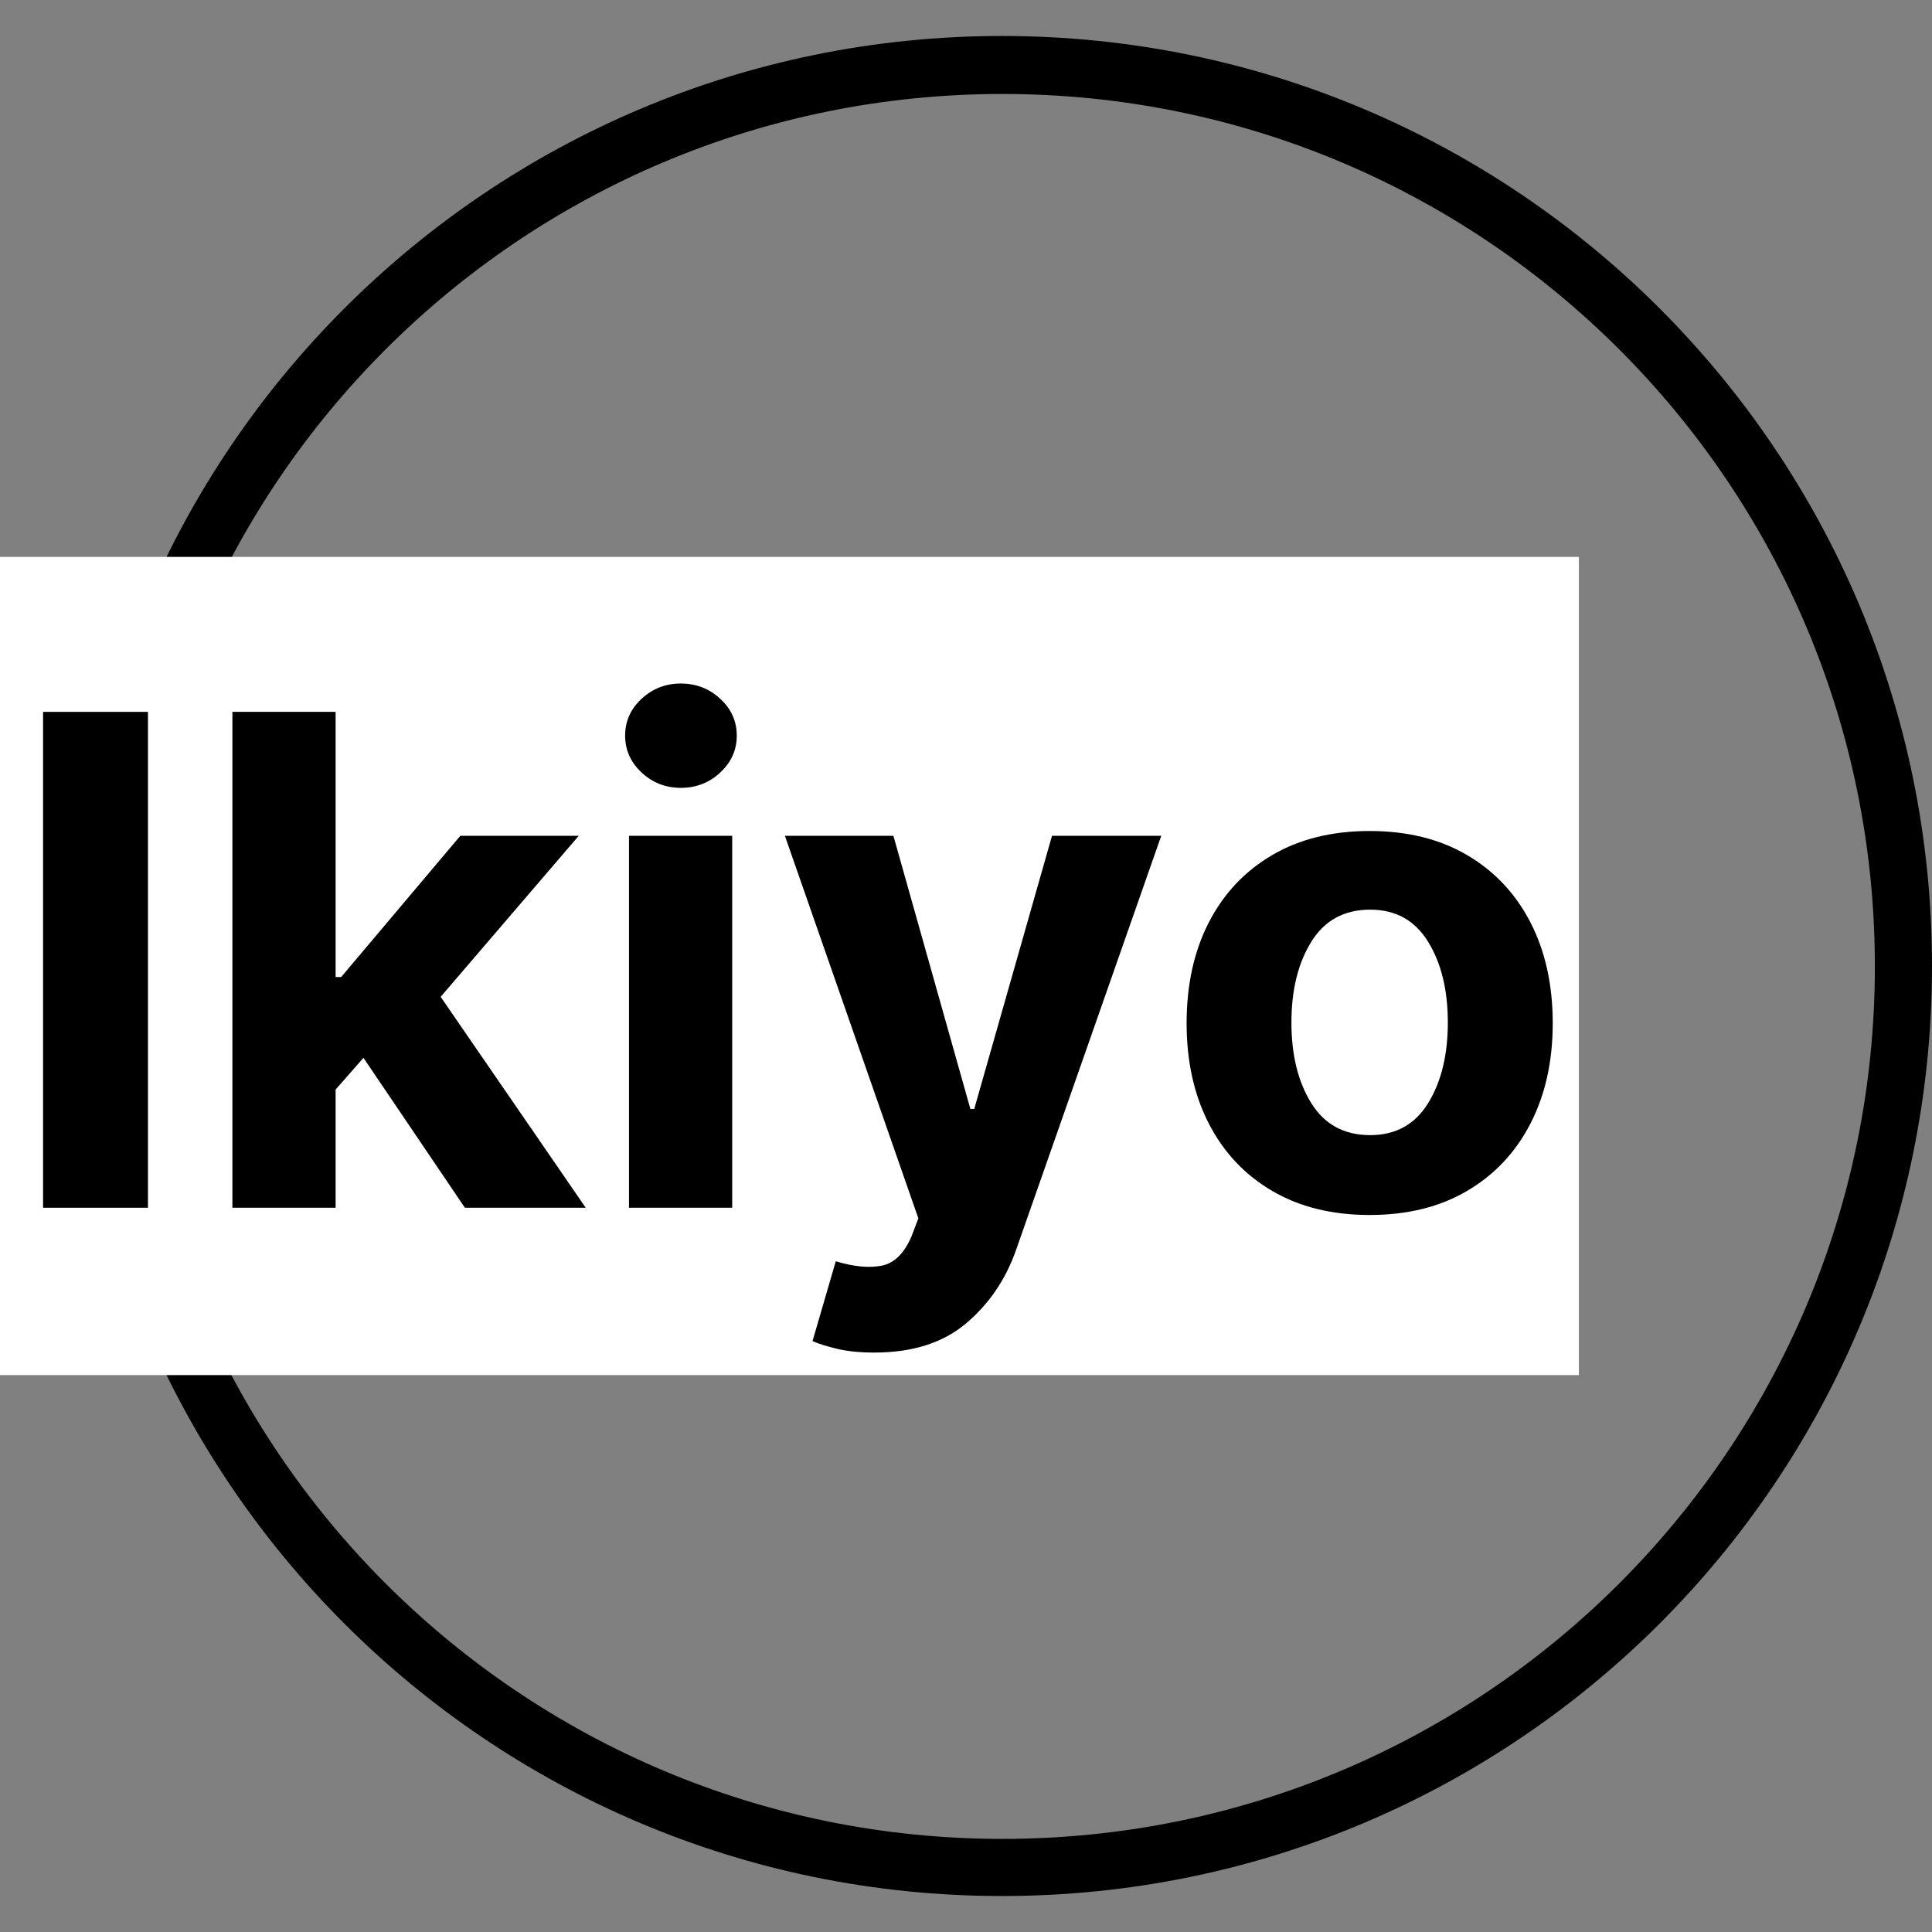
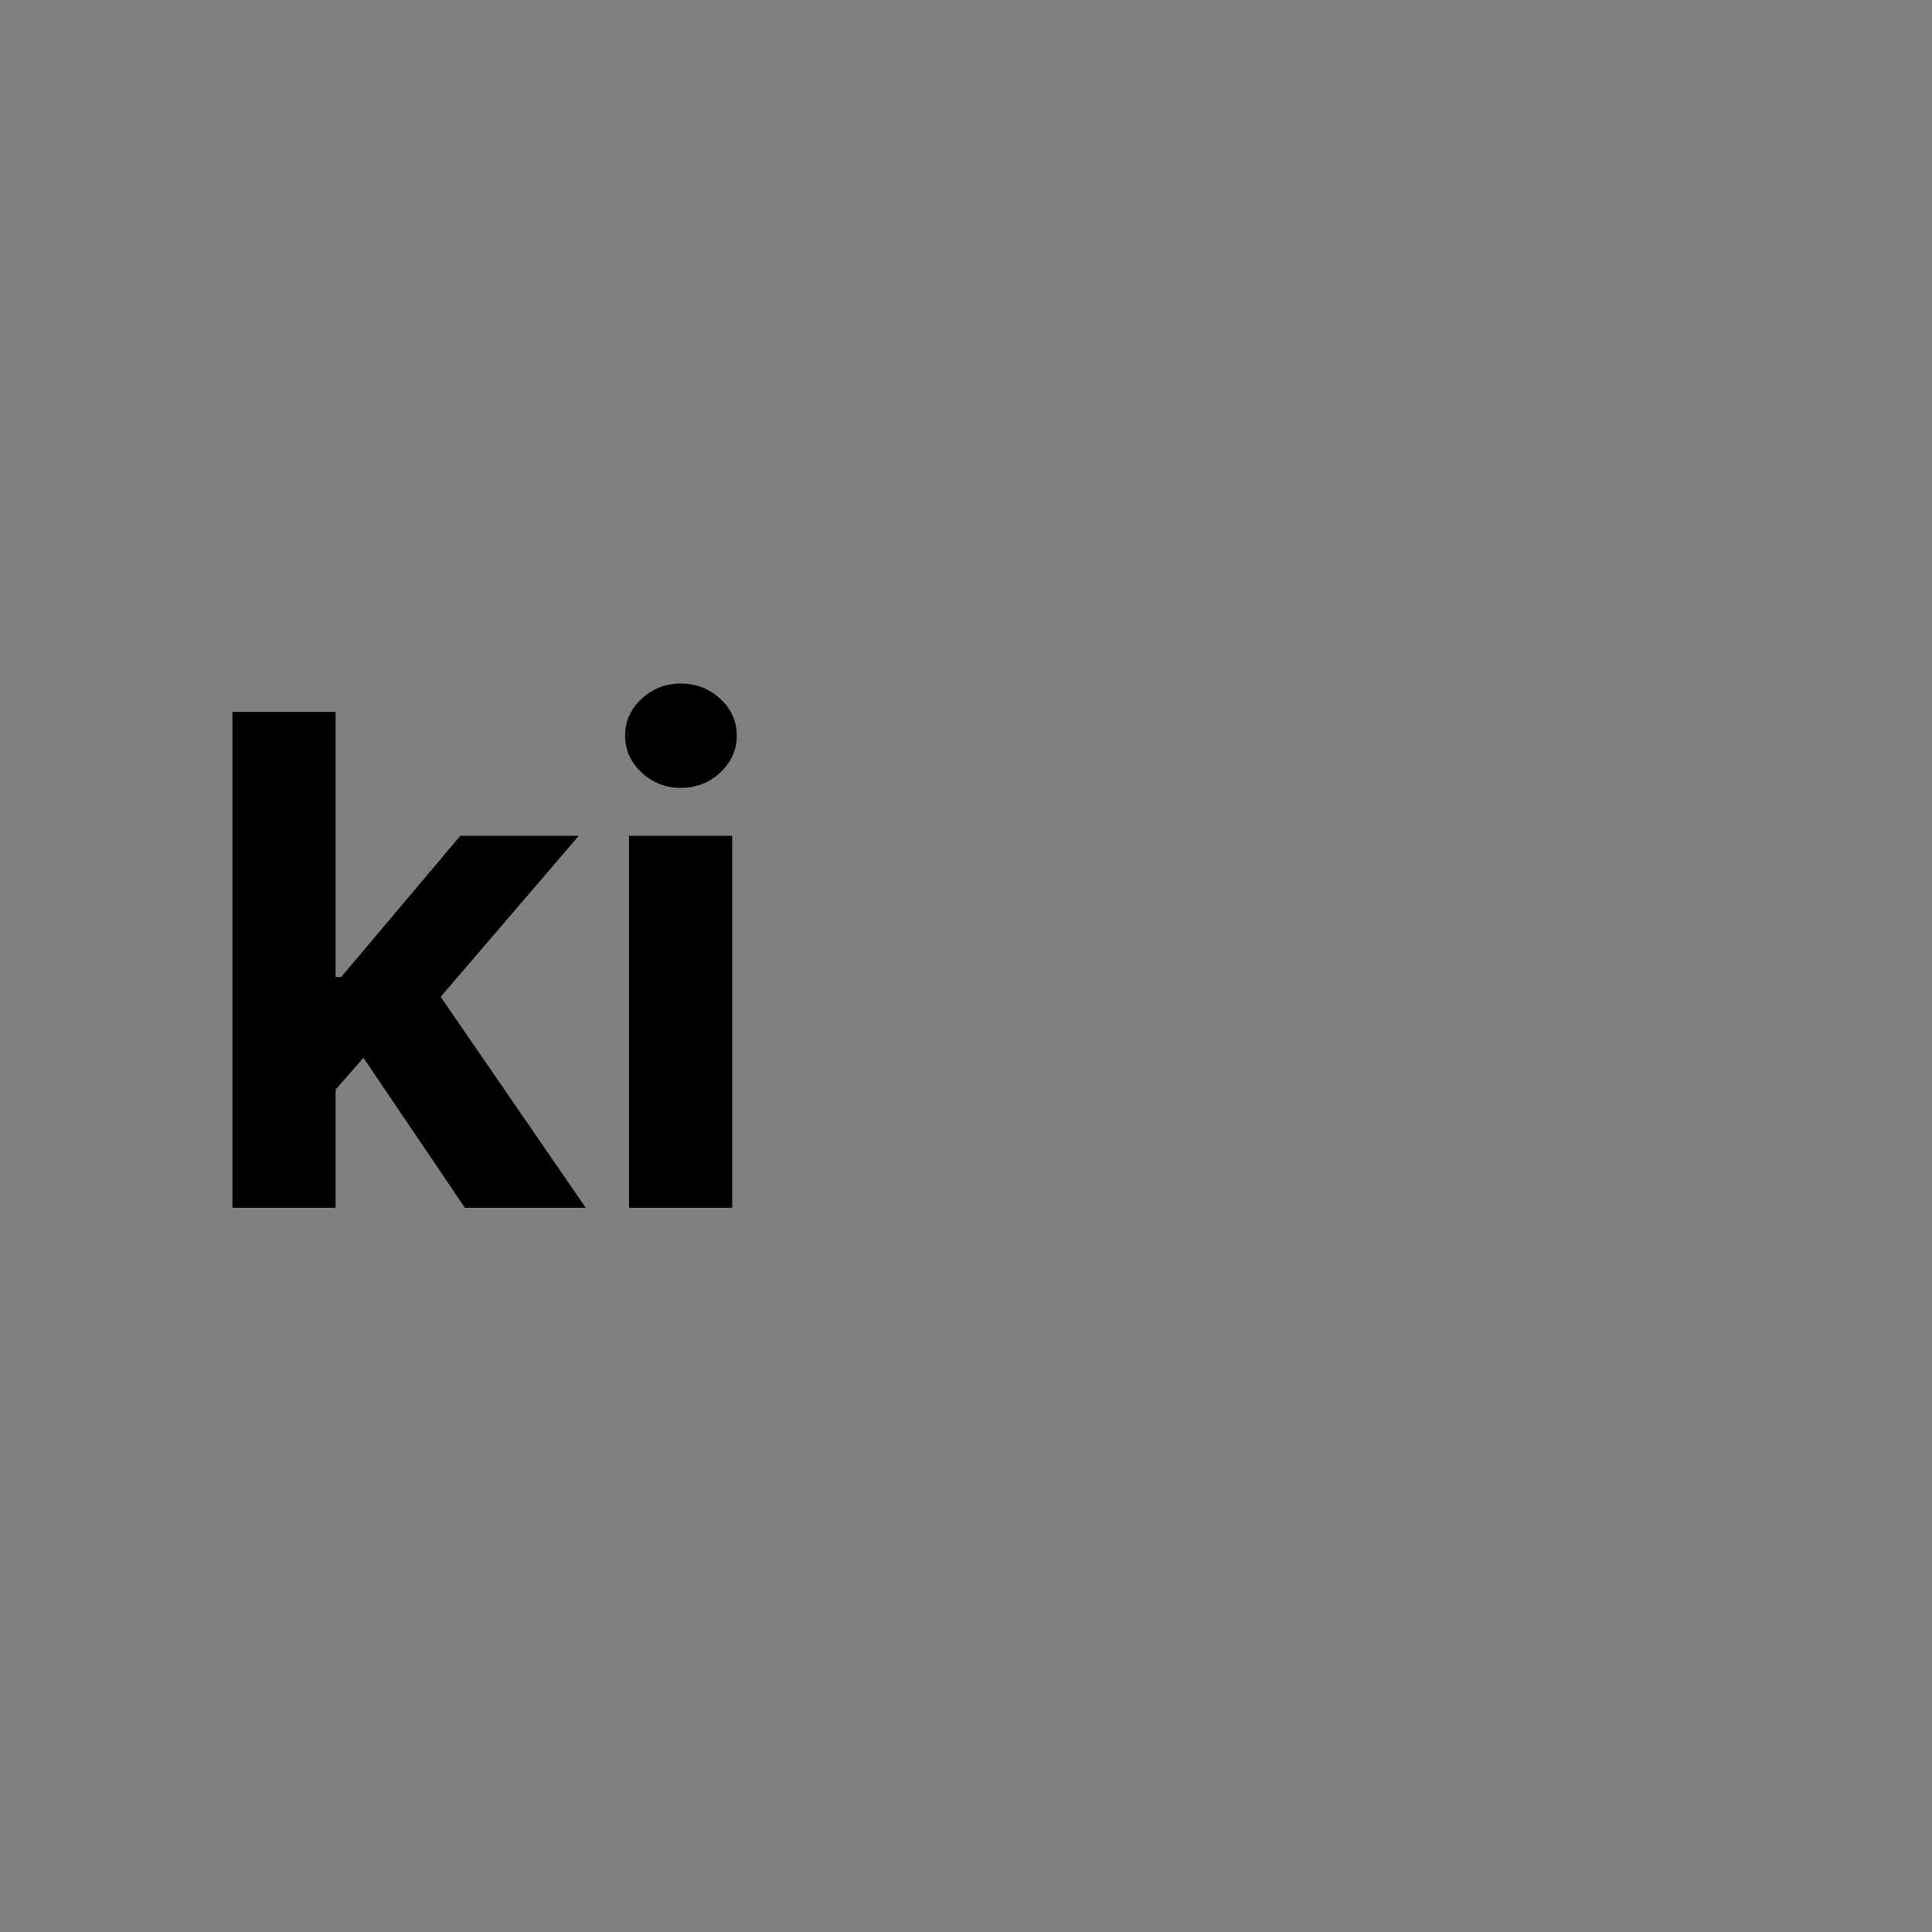
<svg xmlns="http://www.w3.org/2000/svg" width="500" zoomAndPan="magnify" viewBox="0 0 375 375" height="500" preserveAspectRatio="xMidYMid meet" version="1.0">
  <rect x="0" y="0" width="375" height="375" fill="#808080" stroke="none" />
  <defs>
    <g />
    <clipPath id="05bc552b16">
      <path d="M 13.969 6.984 L 375 6.984 L 375 368.016 L 13.969 368.016 Z M 13.969 6.984 " clip-rule="nonzero" />
    </clipPath>
    <clipPath id="cf6833e030">
-       <path d="M 194.484 6.984 C 94.789 6.984 13.969 87.805 13.969 187.5 C 13.969 287.195 94.789 368.016 194.484 368.016 C 294.18 368.016 375 287.195 375 187.5 C 375 87.805 294.18 6.984 194.484 6.984 Z M 194.484 6.984 " clip-rule="nonzero" />
+       <path d="M 194.484 6.984 C 13.969 287.195 94.789 368.016 194.484 368.016 C 294.18 368.016 375 287.195 375 187.5 C 375 87.805 294.18 6.984 194.484 6.984 Z M 194.484 6.984 " clip-rule="nonzero" />
    </clipPath>
  </defs>
  <g clip-path="url(#05bc552b16)">
    <g clip-path="url(#cf6833e030)">
-       <path stroke-linecap="butt" transform="matrix(0.903, 0, 0, 0.903, 13.968, 6.984)" fill="none" stroke-linejoin="miter" d="M 200 0 C 89.544 0 0.001 89.544 0.001 200 C 0.001 310.456 89.544 400 200 400 C 310.456 400 400 310.456 400 200 C 400 89.544 310.456 0 200 0 Z M 200 0 " stroke="#000000" stroke-width="24.929" stroke-opacity="1" stroke-miterlimit="4" />
-     </g>
+       </g>
  </g>
-   <path fill="#ffffff" d="M 0 108.094 L 306.461 108.094 L 306.461 266.906 L 0 266.906 L 0 108.094 " fill-opacity="1" fill-rule="nonzero" />
  <g fill="#000000" fill-opacity="1">
    <g transform="translate(0, 234.422)">
      <g>
-         <path d="M 28.719 -96.25 L 28.719 0 L 8.359 0 L 8.359 -96.25 Z M 28.719 -96.25 " />
-       </g>
+         </g>
    </g>
  </g>
  <g fill="#000000" fill-opacity="1">
    <g transform="translate(37.125, 234.422)">
      <g>
        <path d="M 7.984 0 L 7.984 -96.25 L 28.016 -96.25 L 28.016 -44.781 L 29.094 -44.781 L 52.219 -72.188 L 75.203 -72.188 L 48.406 -40.938 L 76.562 0 L 53.109 0 L 33.422 -29.094 L 28.016 -22.938 L 28.016 0 Z M 7.984 0 " />
      </g>
    </g>
  </g>
  <g fill="#000000" fill-opacity="1">
    <g transform="translate(114.102, 234.422)">
      <g>
        <path d="M 7.984 0 L 7.984 -72.188 L 28.016 -72.188 L 28.016 0 Z M 18.047 -81.5 C 15.098 -81.5 12.555 -82.492 10.422 -84.484 C 8.297 -86.473 7.234 -88.859 7.234 -91.641 C 7.234 -94.43 8.297 -96.812 10.422 -98.781 C 12.555 -100.758 15.098 -101.75 18.047 -101.75 C 21.023 -101.75 23.578 -100.758 25.703 -98.781 C 27.836 -96.812 28.906 -94.43 28.906 -91.641 C 28.906 -88.859 27.836 -86.473 25.703 -84.484 C 23.578 -82.492 21.023 -81.5 18.047 -81.5 Z M 18.047 -81.5 " />
      </g>
    </g>
  </g>
  <g fill="#000000" fill-opacity="1">
    <g transform="translate(150.099, 234.422)">
      <g>
-         <path d="M 19.641 28.109 C 16.797 28.109 14.363 27.863 12.344 27.375 C 10.32 26.883 8.742 26.391 7.609 25.891 L 12.125 10.391 C 15.664 11.453 18.648 11.734 21.078 11.234 C 23.504 10.734 25.422 8.836 26.828 5.547 L 28.156 2.062 L 2.25 -72.188 L 23.312 -72.188 L 38.25 -19.172 L 39 -19.172 L 54.094 -72.188 L 75.297 -72.188 L 47.094 8.266 C 45.051 14.035 41.797 18.785 37.328 22.516 C 32.867 26.242 26.973 28.109 19.641 28.109 Z M 19.641 28.109 " />
-       </g>
+         </g>
    </g>
  </g>
  <g fill="#000000" fill-opacity="1">
    <g transform="translate(225.243, 234.422)">
      <g>
-         <path d="M 40.609 1.406 C 33.305 1.406 27 -0.148 21.688 -3.266 C 16.375 -6.379 12.273 -10.734 9.391 -16.328 C 6.516 -21.922 5.078 -28.414 5.078 -35.812 C 5.078 -43.27 6.516 -49.797 9.391 -55.391 C 12.273 -60.984 16.375 -65.336 21.688 -68.453 C 27 -71.566 33.305 -73.125 40.609 -73.125 C 47.91 -73.125 54.211 -71.566 59.516 -68.453 C 64.828 -65.336 68.926 -60.984 71.812 -55.391 C 74.695 -49.797 76.141 -43.27 76.141 -35.812 C 76.141 -28.414 74.695 -21.922 71.812 -16.328 C 68.926 -10.734 64.828 -6.379 59.516 -3.266 C 54.211 -0.148 47.91 1.406 40.609 1.406 Z M 40.703 -14.094 C 45.648 -14.094 49.398 -16.16 51.953 -20.297 C 54.504 -24.43 55.781 -29.648 55.781 -35.953 C 55.781 -42.254 54.504 -47.477 51.953 -51.625 C 49.398 -55.781 45.648 -57.859 40.703 -57.859 C 35.66 -57.859 31.852 -55.781 29.281 -51.625 C 26.707 -47.477 25.422 -42.254 25.422 -35.953 C 25.422 -29.648 26.707 -24.43 29.281 -20.297 C 31.852 -16.16 35.66 -14.094 40.703 -14.094 Z M 40.703 -14.094 " />
-       </g>
+         </g>
    </g>
  </g>
</svg>